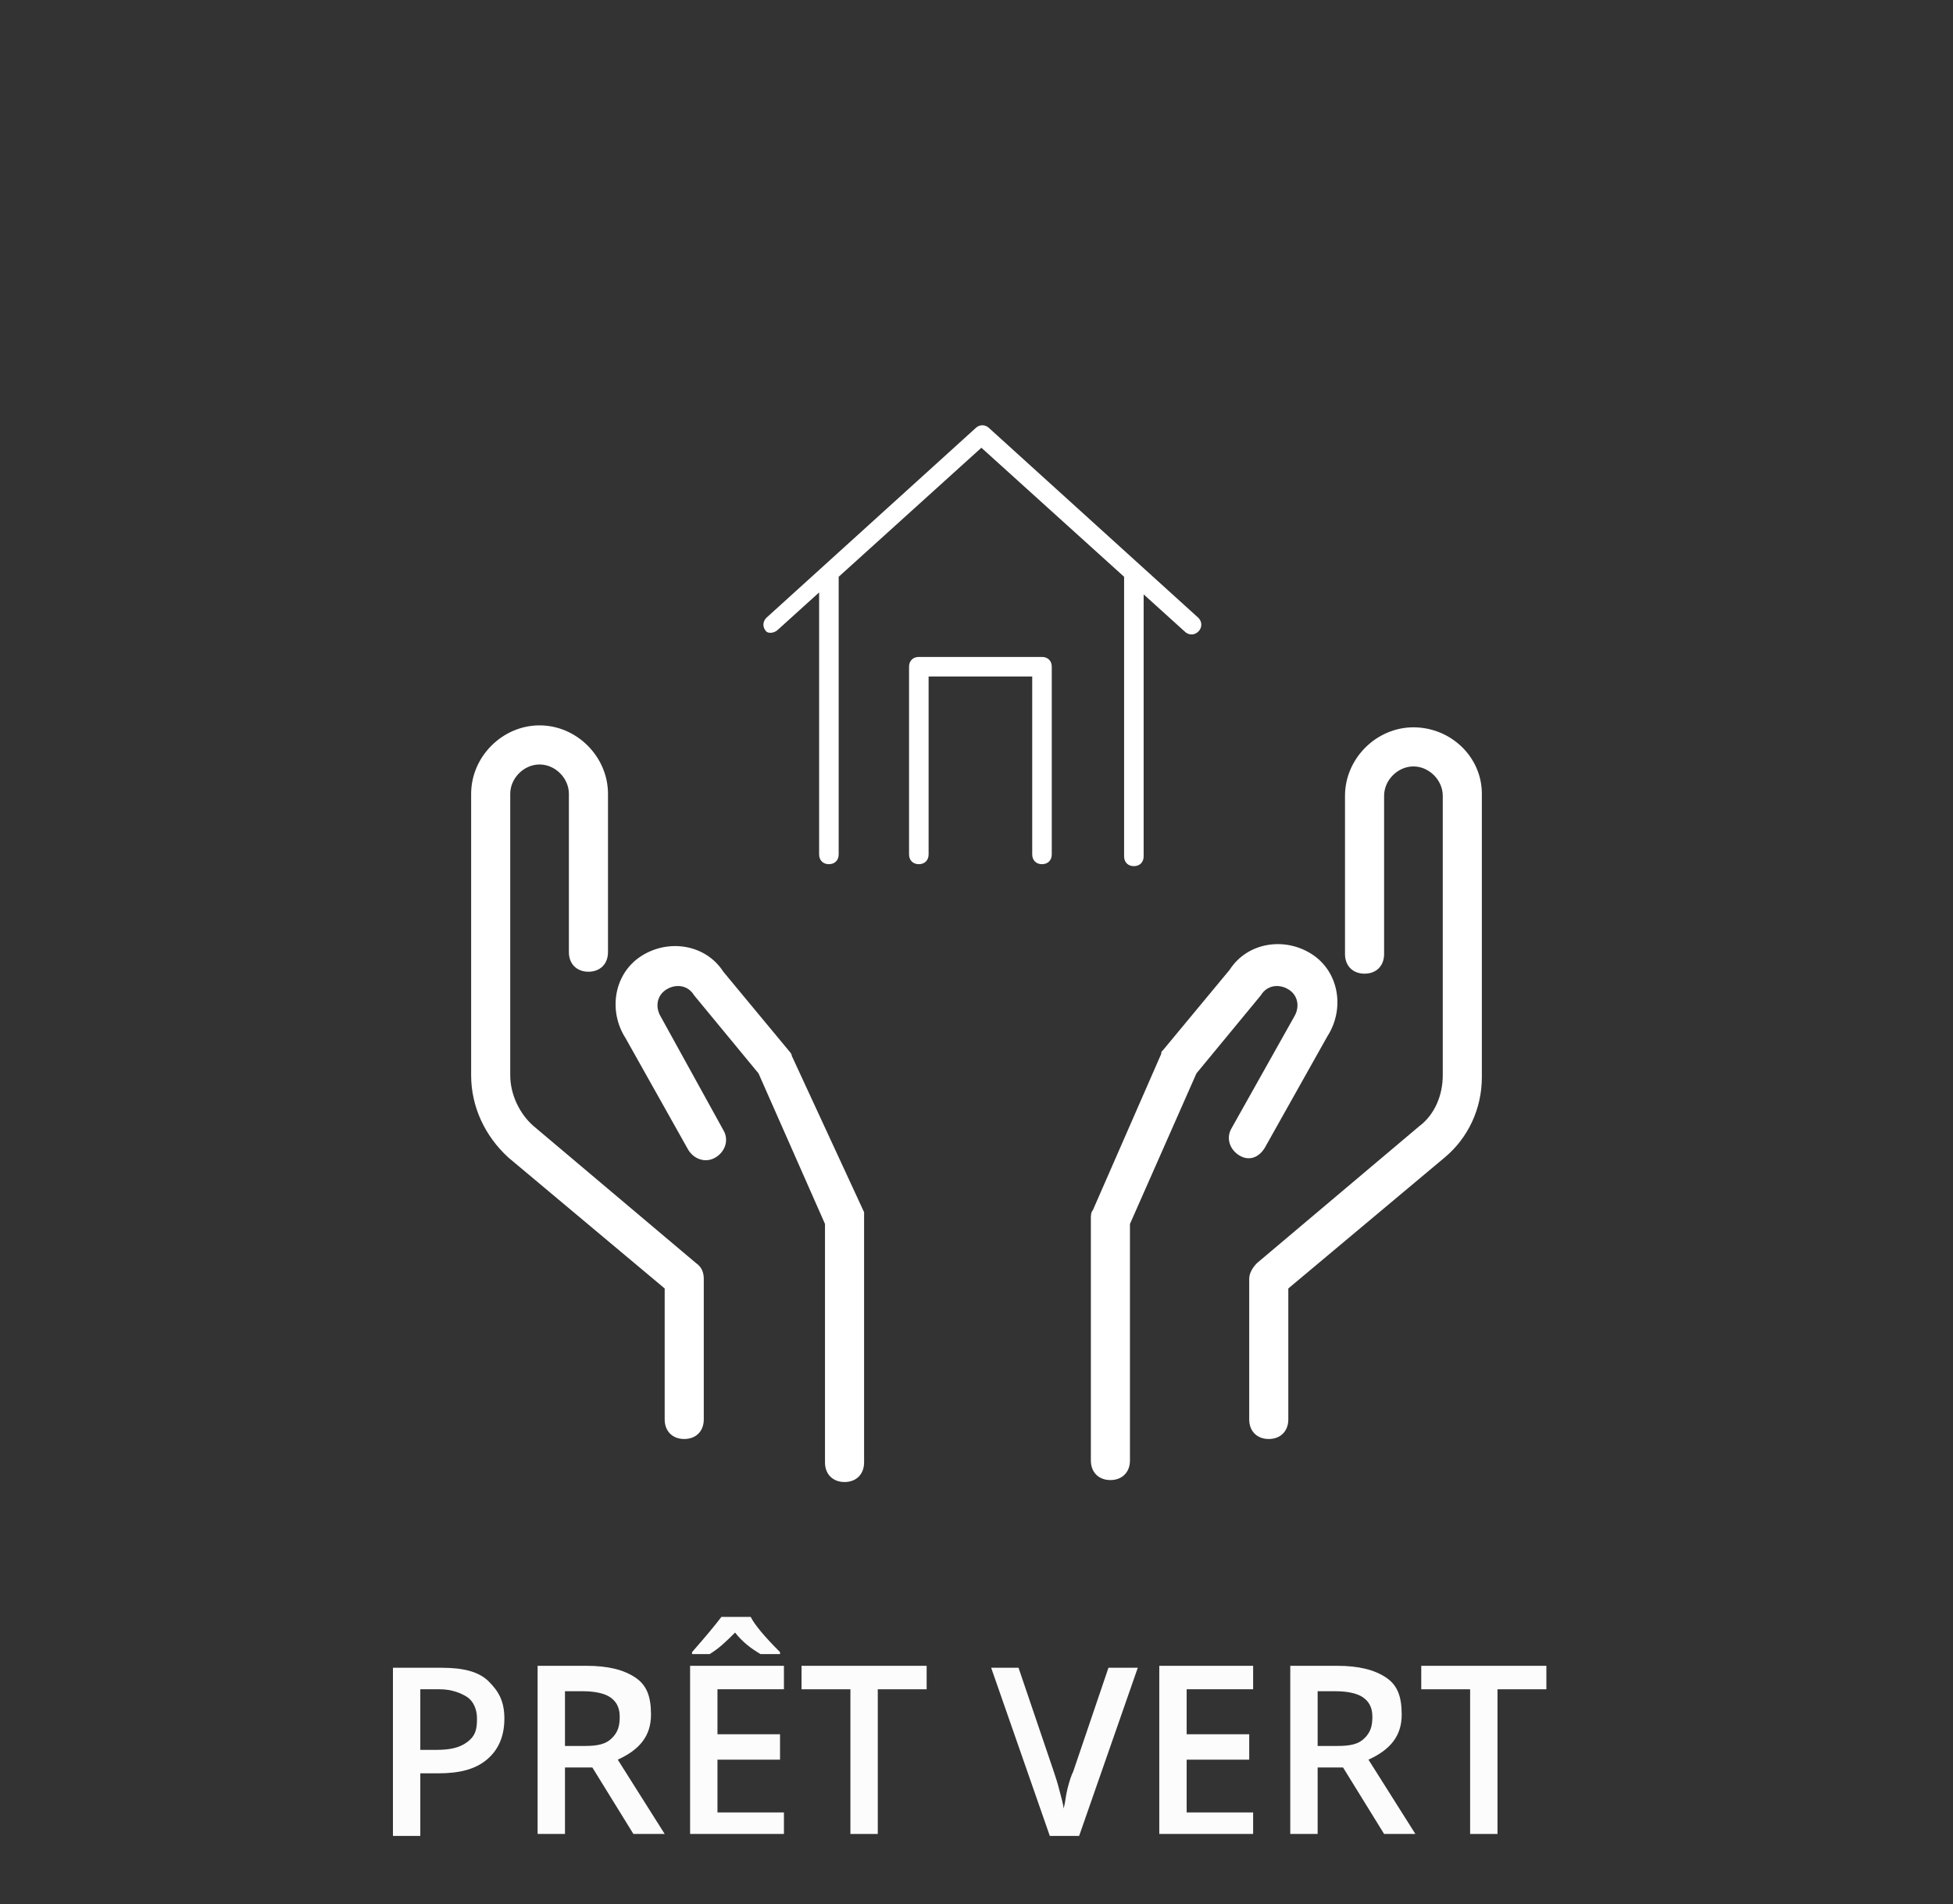
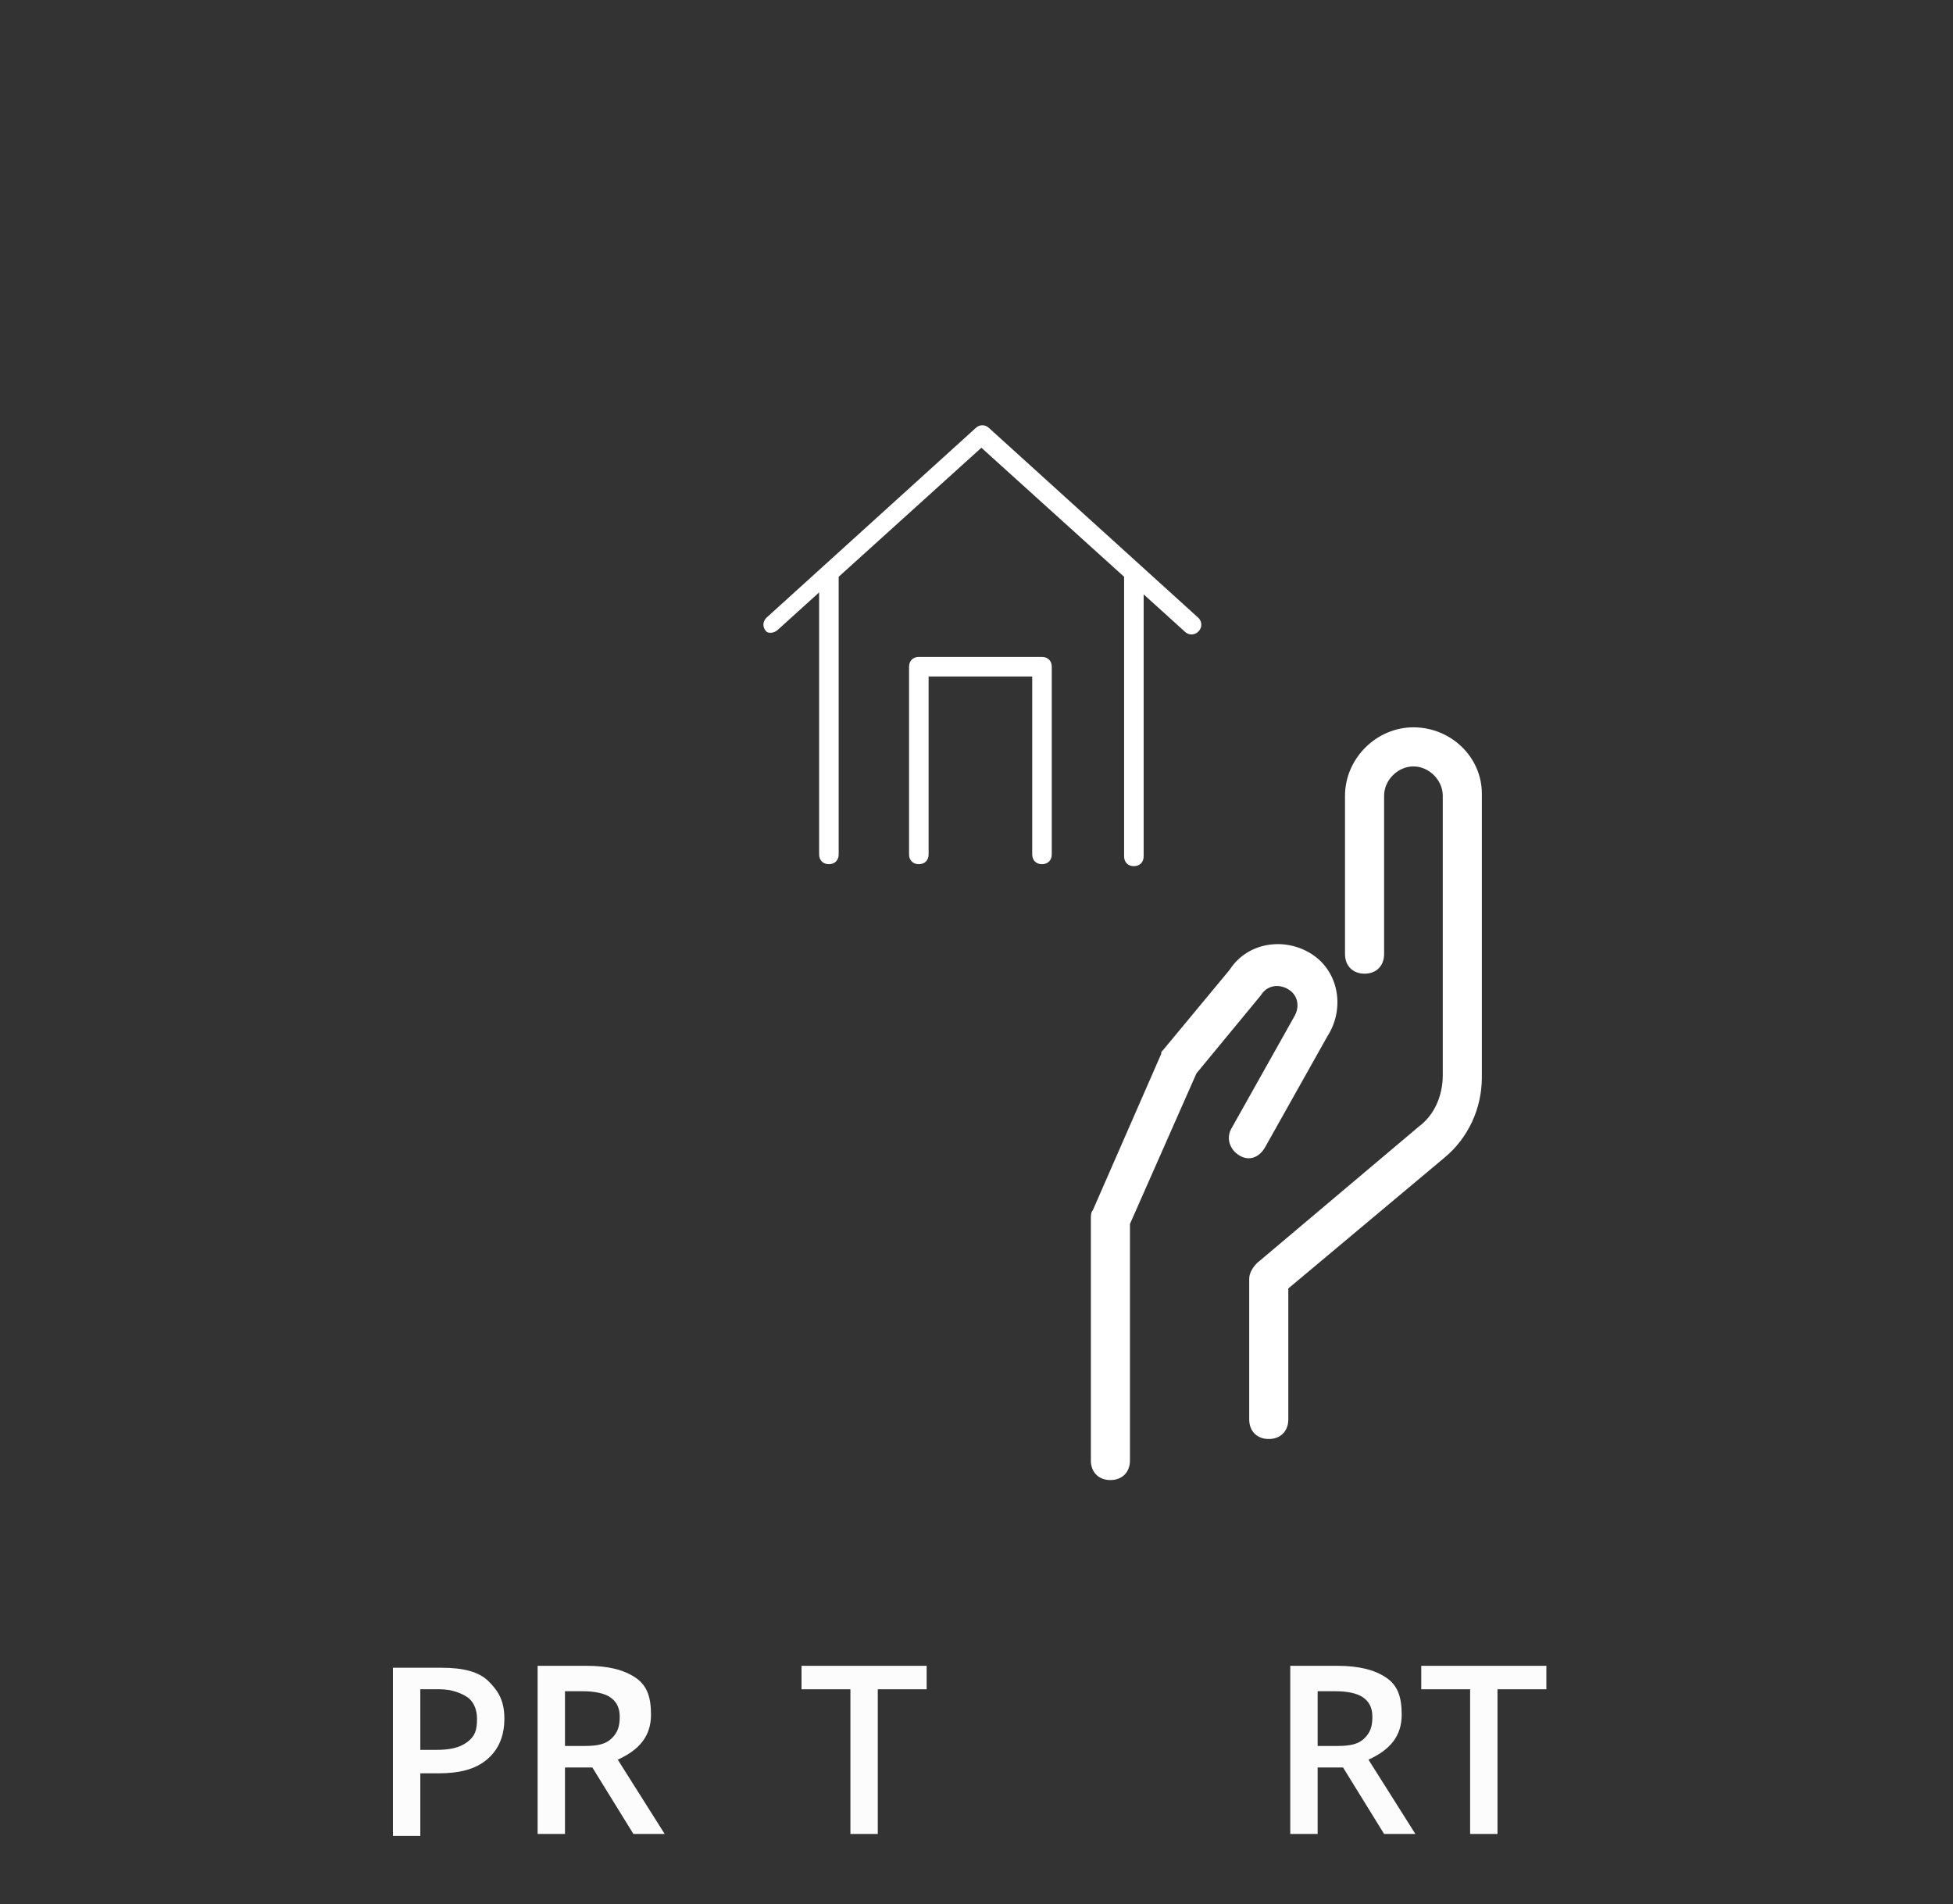
<svg xmlns="http://www.w3.org/2000/svg" version="1.1" id="Calque_1" x="0px" y="0px" viewBox="0 0 99.9 97.4" style="enable-background:new 0 0 99.9 97.4;" xml:space="preserve">
  <rect x="0" y="0" width="99.9" height="97.4" fill="#333333" stroke="none" />
  <style type="text/css">
	.st0{fill:#FFFFFF;}
	.st1{fill:#FCFCFC;}
</style>
-   <path class="st0" d="M27.3,57.6C26.6,57,26.1,56,26.1,55V40.6c0-0.8,0.7-1.5,1.5-1.5c0.8,0,1.5,0.7,1.5,1.5v8.1c0,0.6,0.4,1,1,1  s1-0.4,1-1v-8.1c0-1.9-1.6-3.5-3.5-3.5s-3.5,1.6-3.5,3.5V55c0,1.6,0.7,3.1,1.9,4.2l8,6.7v6.7c0,0.6,0.4,1,1,1s1-0.4,1-1v-7.2  c0-0.3-0.1-0.6-0.4-0.8L27.3,57.6z" />
-   <path class="st0" d="M40.5,54c0-0.1-0.1-0.2-0.1-0.2L37,49.7c-0.9-1.4-2.8-1.7-4.2-0.8c-1.4,0.9-1.7,2.8-0.8,4.2l0,0l3.2,5.7  c0.3,0.5,0.9,0.7,1.4,0.4s0.7-0.9,0.4-1.4L33.8,52c-0.3-0.5-0.2-1.1,0.3-1.4s1.1-0.2,1.4,0.3l3.3,4l3.4,7.7v12.2c0,0.6,0.4,1,1,1  s1-0.4,1-1V62.4c0-0.1,0-0.3,0-0.4L40.5,54z" />
  <path class="st0" d="M72.3,37.2c-1.9,0-3.5,1.6-3.5,3.5c0,0,0,0,0,0v8.1c0,0.6,0.4,1,1,1s1-0.4,1-1v-8.1c0-0.8,0.7-1.5,1.5-1.5  s1.5,0.7,1.5,1.5V55c0,1-0.4,2-1.2,2.6l-8.3,7c-0.2,0.2-0.4,0.5-0.4,0.8v7.2c0,0.6,0.4,1,1,1s1-0.4,1-1v-6.7l8-6.7  c1.2-1,1.9-2.5,1.9-4.1V40.6C75.8,38.7,74.2,37.2,72.3,37.2L72.3,37.2z" />
  <path class="st0" d="M64.7,58.7l3.2-5.7c0.9-1.4,0.6-3.3-0.8-4.2c-1.4-0.9-3.3-0.6-4.2,0.8l-3.4,4.1c-0.1,0.1-0.1,0.1-0.1,0.2  l-3.5,8c-0.1,0.1-0.1,0.3-0.1,0.4v12.4c0,0.6,0.4,1,1,1s1-0.4,1-1V62.6l3.4-7.7l3.3-4c0.3-0.5,0.9-0.6,1.4-0.3  c0.5,0.3,0.6,0.9,0.3,1.4l-3.2,5.7c-0.3,0.5-0.1,1.1,0.4,1.4S64.4,59.2,64.7,58.7L64.7,58.7z" />
  <path class="st0" d="M39.8,32.2l2.1-1.9v13.4c0,0.3,0.2,0.5,0.5,0.5s0.5-0.2,0.5-0.5V29.5l7.3-6.6l7.3,6.6v14.3  c0,0.3,0.2,0.5,0.5,0.5s0.5-0.2,0.5-0.5V30.4l2.1,1.9c0.2,0.2,0.5,0.2,0.7,0c0.2-0.2,0.2-0.5,0-0.7c0,0,0,0,0,0l-10.7-9.7  c-0.2-0.2-0.5-0.2-0.7,0l-10.7,9.7c-0.2,0.2-0.2,0.5,0,0.7C39.3,32.4,39.6,32.4,39.8,32.2z" />
  <path class="st0" d="M53.3,33.6h-6.3c-0.3,0-0.5,0.2-0.5,0.5v9.6c0,0.3,0.2,0.5,0.5,0.5s0.5-0.2,0.5-0.5v-9.1h5.3v9.1  c0,0.3,0.2,0.5,0.5,0.5s0.5-0.2,0.5-0.5v-9.6C53.8,33.8,53.6,33.6,53.3,33.6z" />
  <g>
    <path class="st1" d="M25.8,87.9c0,0.9-0.3,1.6-0.9,2.1s-1.4,0.7-2.5,0.7h-0.9v3.2h-1.4v-8.6h2.5c1.1,0,1.9,0.2,2.4,0.7   S25.8,87,25.8,87.9z M21.6,89.5h0.7c0.7,0,1.2-0.1,1.6-0.4s0.5-0.6,0.5-1.2c0-0.5-0.2-0.9-0.5-1.1s-0.8-0.4-1.4-0.4h-1V89.5z" />
    <path class="st1" d="M28.9,90.4v3.4h-1.4v-8.6H30c1.1,0,1.9,0.2,2.5,0.6s0.8,1,0.8,1.9c0,1.1-0.6,1.8-1.7,2.3l2.4,3.8h-1.6   l-2.1-3.4H28.9z M28.9,89.3h1c0.7,0,1.1-0.1,1.4-0.4s0.4-0.6,0.4-1.1c0-0.5-0.2-0.8-0.5-1s-0.8-0.3-1.4-0.3h-0.9V89.3z" />
-     <path class="st1" d="M40.1,93.8h-4.8v-8.6h4.8v1.2h-3.4v2.3h3.2V90h-3.2v2.7h3.4V93.8z M38.9,84.6c-0.5-0.3-0.9-0.6-1.3-1.1   c-0.4,0.4-0.8,0.8-1.3,1.1h-0.9v-0.1c0.7-0.8,1.2-1.4,1.5-1.8h1.5c0.2,0.4,0.7,1,1.5,1.8v0.1H38.9z" />
    <path class="st1" d="M44.9,93.8h-1.4v-7.4h-2.5v-1.2h6.4v1.2h-2.5V93.8z" />
-     <path class="st1" d="M56.7,85.3h1.5l-3,8.6h-1.5l-3-8.6h1.4l1.8,5.3c0.1,0.3,0.2,0.6,0.3,1s0.2,0.7,0.2,0.9c0.1-0.3,0.1-0.6,0.2-1   s0.2-0.7,0.3-0.9L56.7,85.3z" />
-     <path class="st1" d="M64.1,93.8h-4.8v-8.6h4.8v1.2h-3.4v2.3h3.2V90h-3.2v2.7h3.4V93.8z" />
    <path class="st1" d="M67.4,90.4v3.4H66v-8.6h2.4c1.1,0,1.9,0.2,2.5,0.6s0.8,1,0.8,1.9c0,1.1-0.6,1.8-1.7,2.3l2.4,3.8h-1.6l-2.1-3.4   H67.4z M67.4,89.3h1c0.7,0,1.1-0.1,1.4-0.4s0.4-0.6,0.4-1.1c0-0.5-0.2-0.8-0.5-1s-0.8-0.3-1.4-0.3h-0.9V89.3z" />
    <path class="st1" d="M76.6,93.8h-1.4v-7.4h-2.5v-1.2h6.4v1.2h-2.5V93.8z" />
  </g>
</svg>